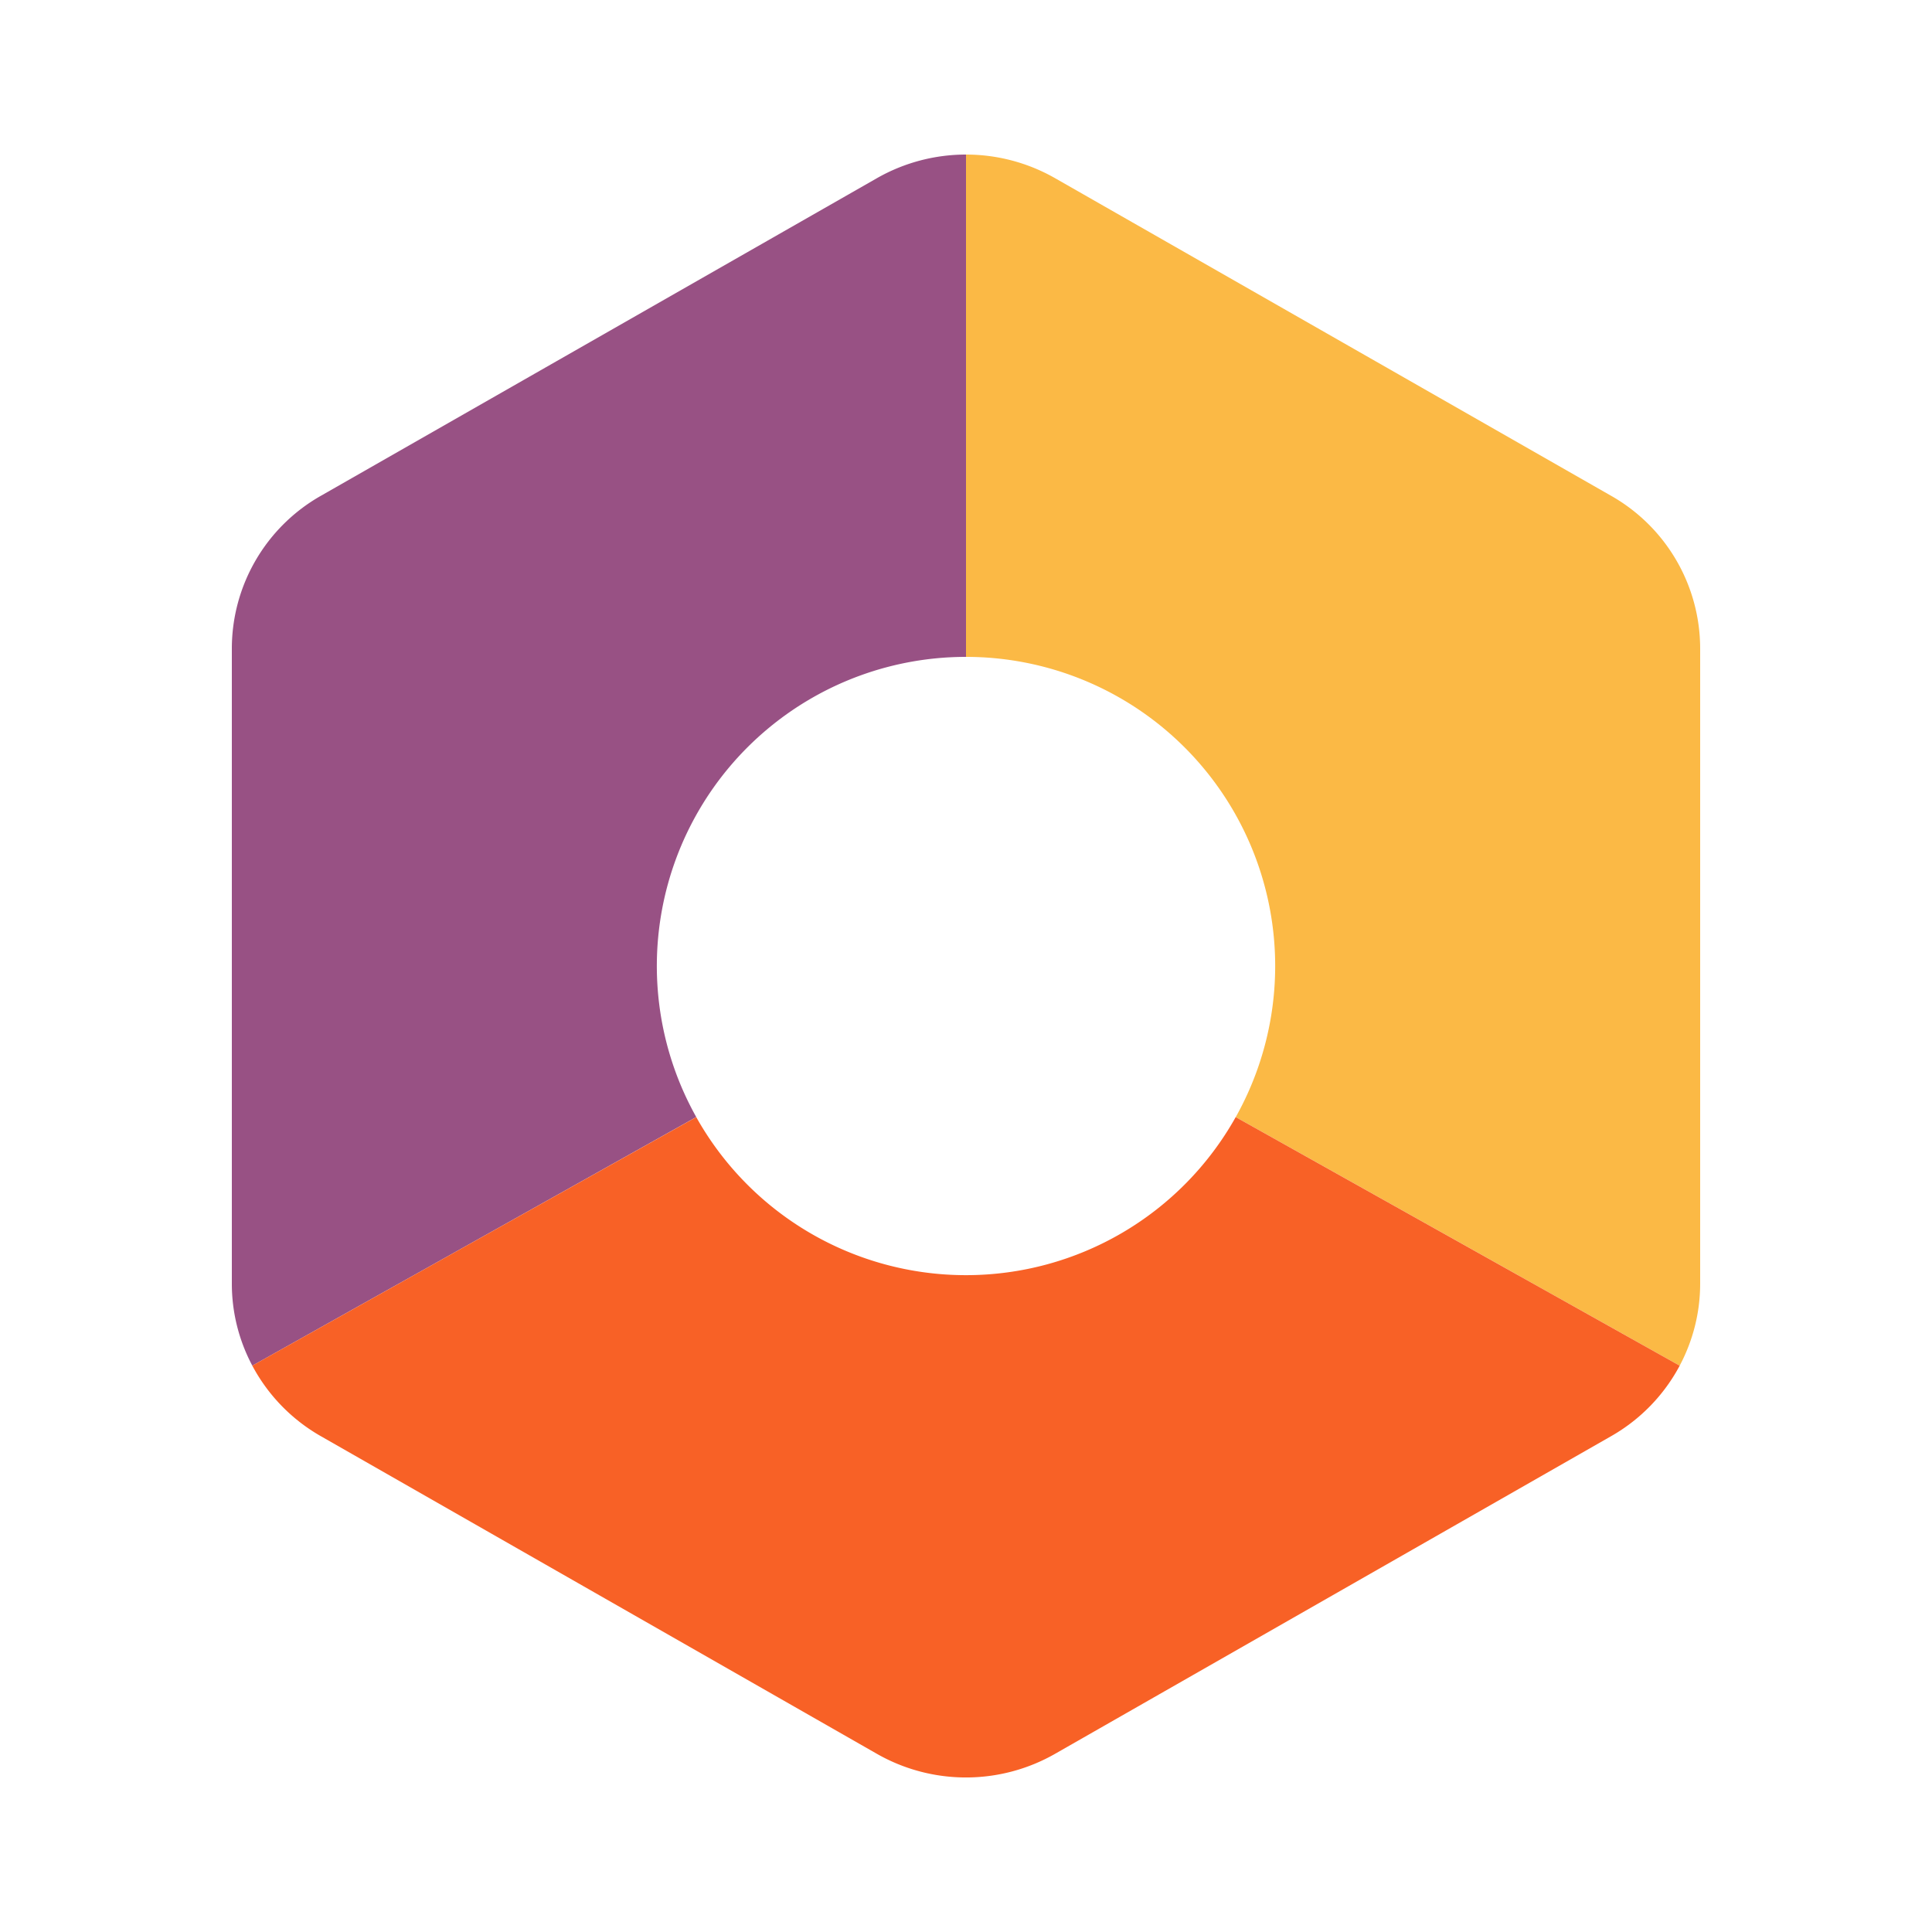
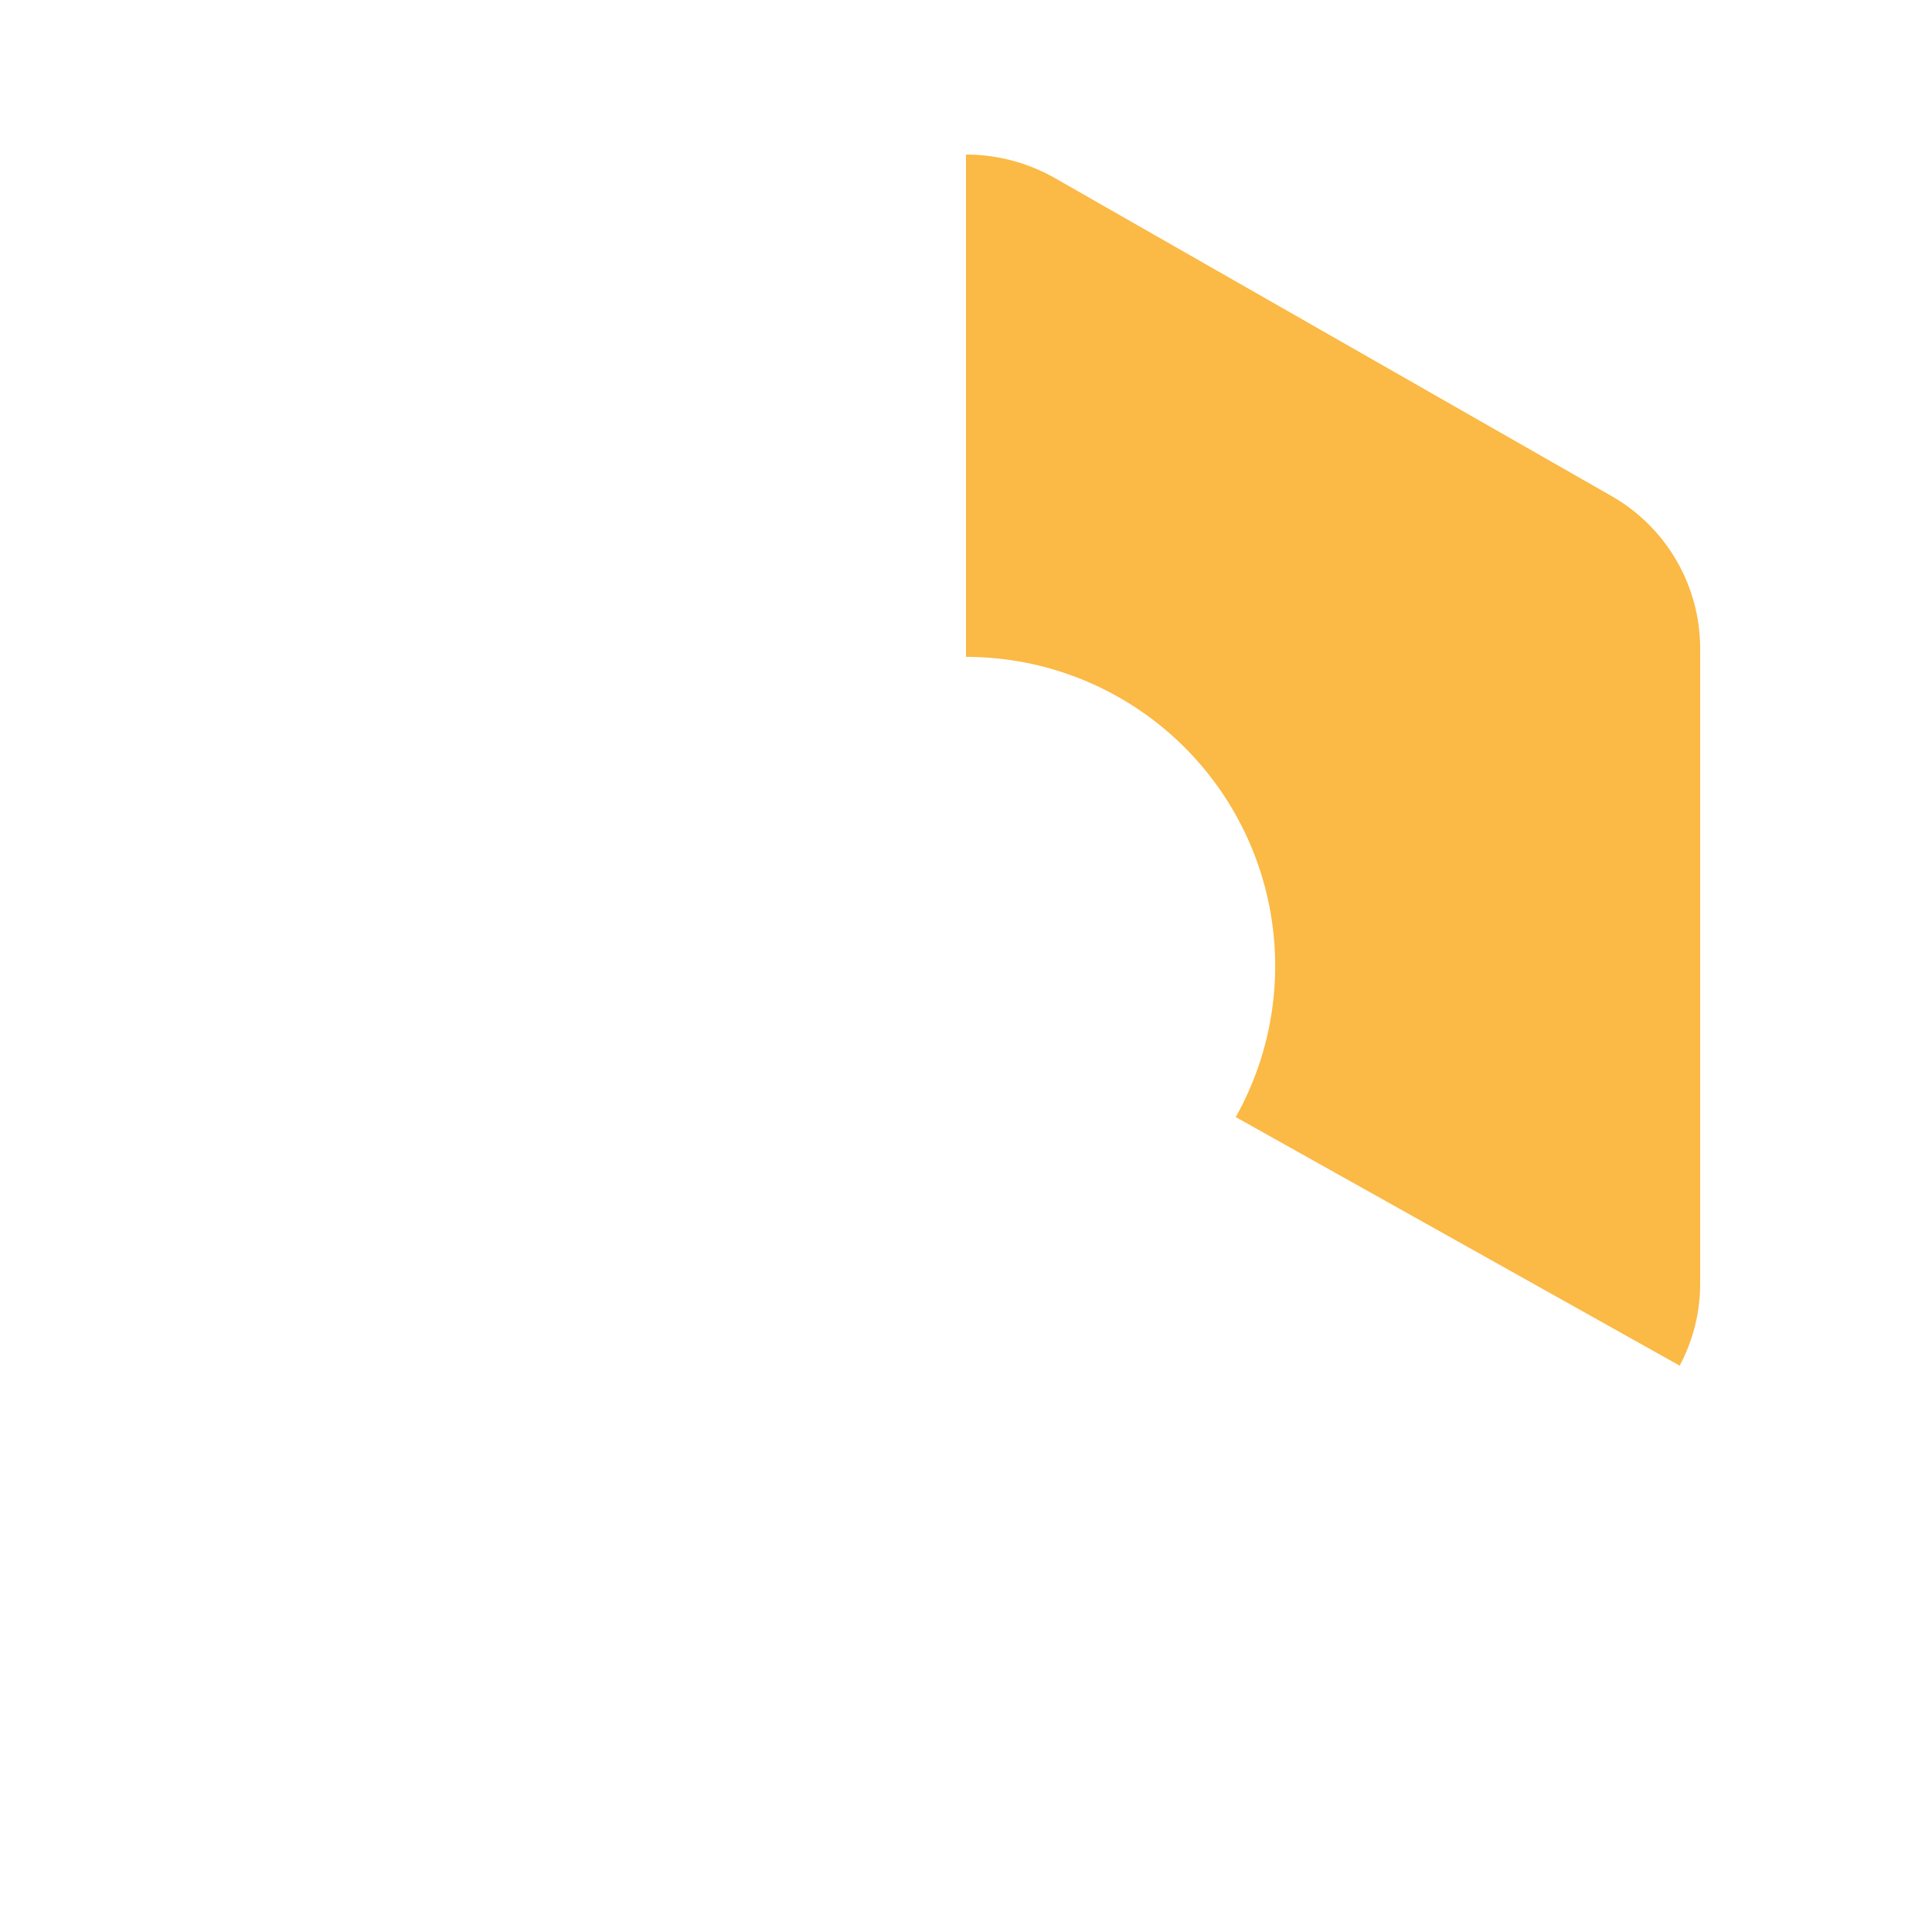
<svg xmlns="http://www.w3.org/2000/svg" width="50" height="50" viewBox="0 0 50 50">
  <path d="M25 17V4c.795 0 1.59.204 2.303.61l14.394 8.222A4.548 4.548 0 0 1 44 16.778v16.444c0 .752-.188 1.478-.53 2.121L31.981 28.91A8 8 0 0 0 25 17Z" fill="#FBB945" />
-   <path d="M25 17V4c-.795 0-1.59.204-2.303.61L8.303 12.832A4.548 4.548 0 0 0 6 16.778v16.444c0 .752.187 1.478.53 2.121l11.489-6.434A8 8 0 0 1 25 17Z" fill="#985184" />
-   <path d="M6.53 35.344a4.577 4.577 0 0 0 1.773 1.824l14.393 8.222a4.65 4.65 0 0 0 4.607 0l14.393-8.222a4.577 4.577 0 0 0 1.774-1.824L31.98 28.91A7.998 7.998 0 0 1 25 33.001a7.998 7.998 0 0 1-6.981-4.09l-11.49 6.432Z" fill="#F86126" />
</svg>